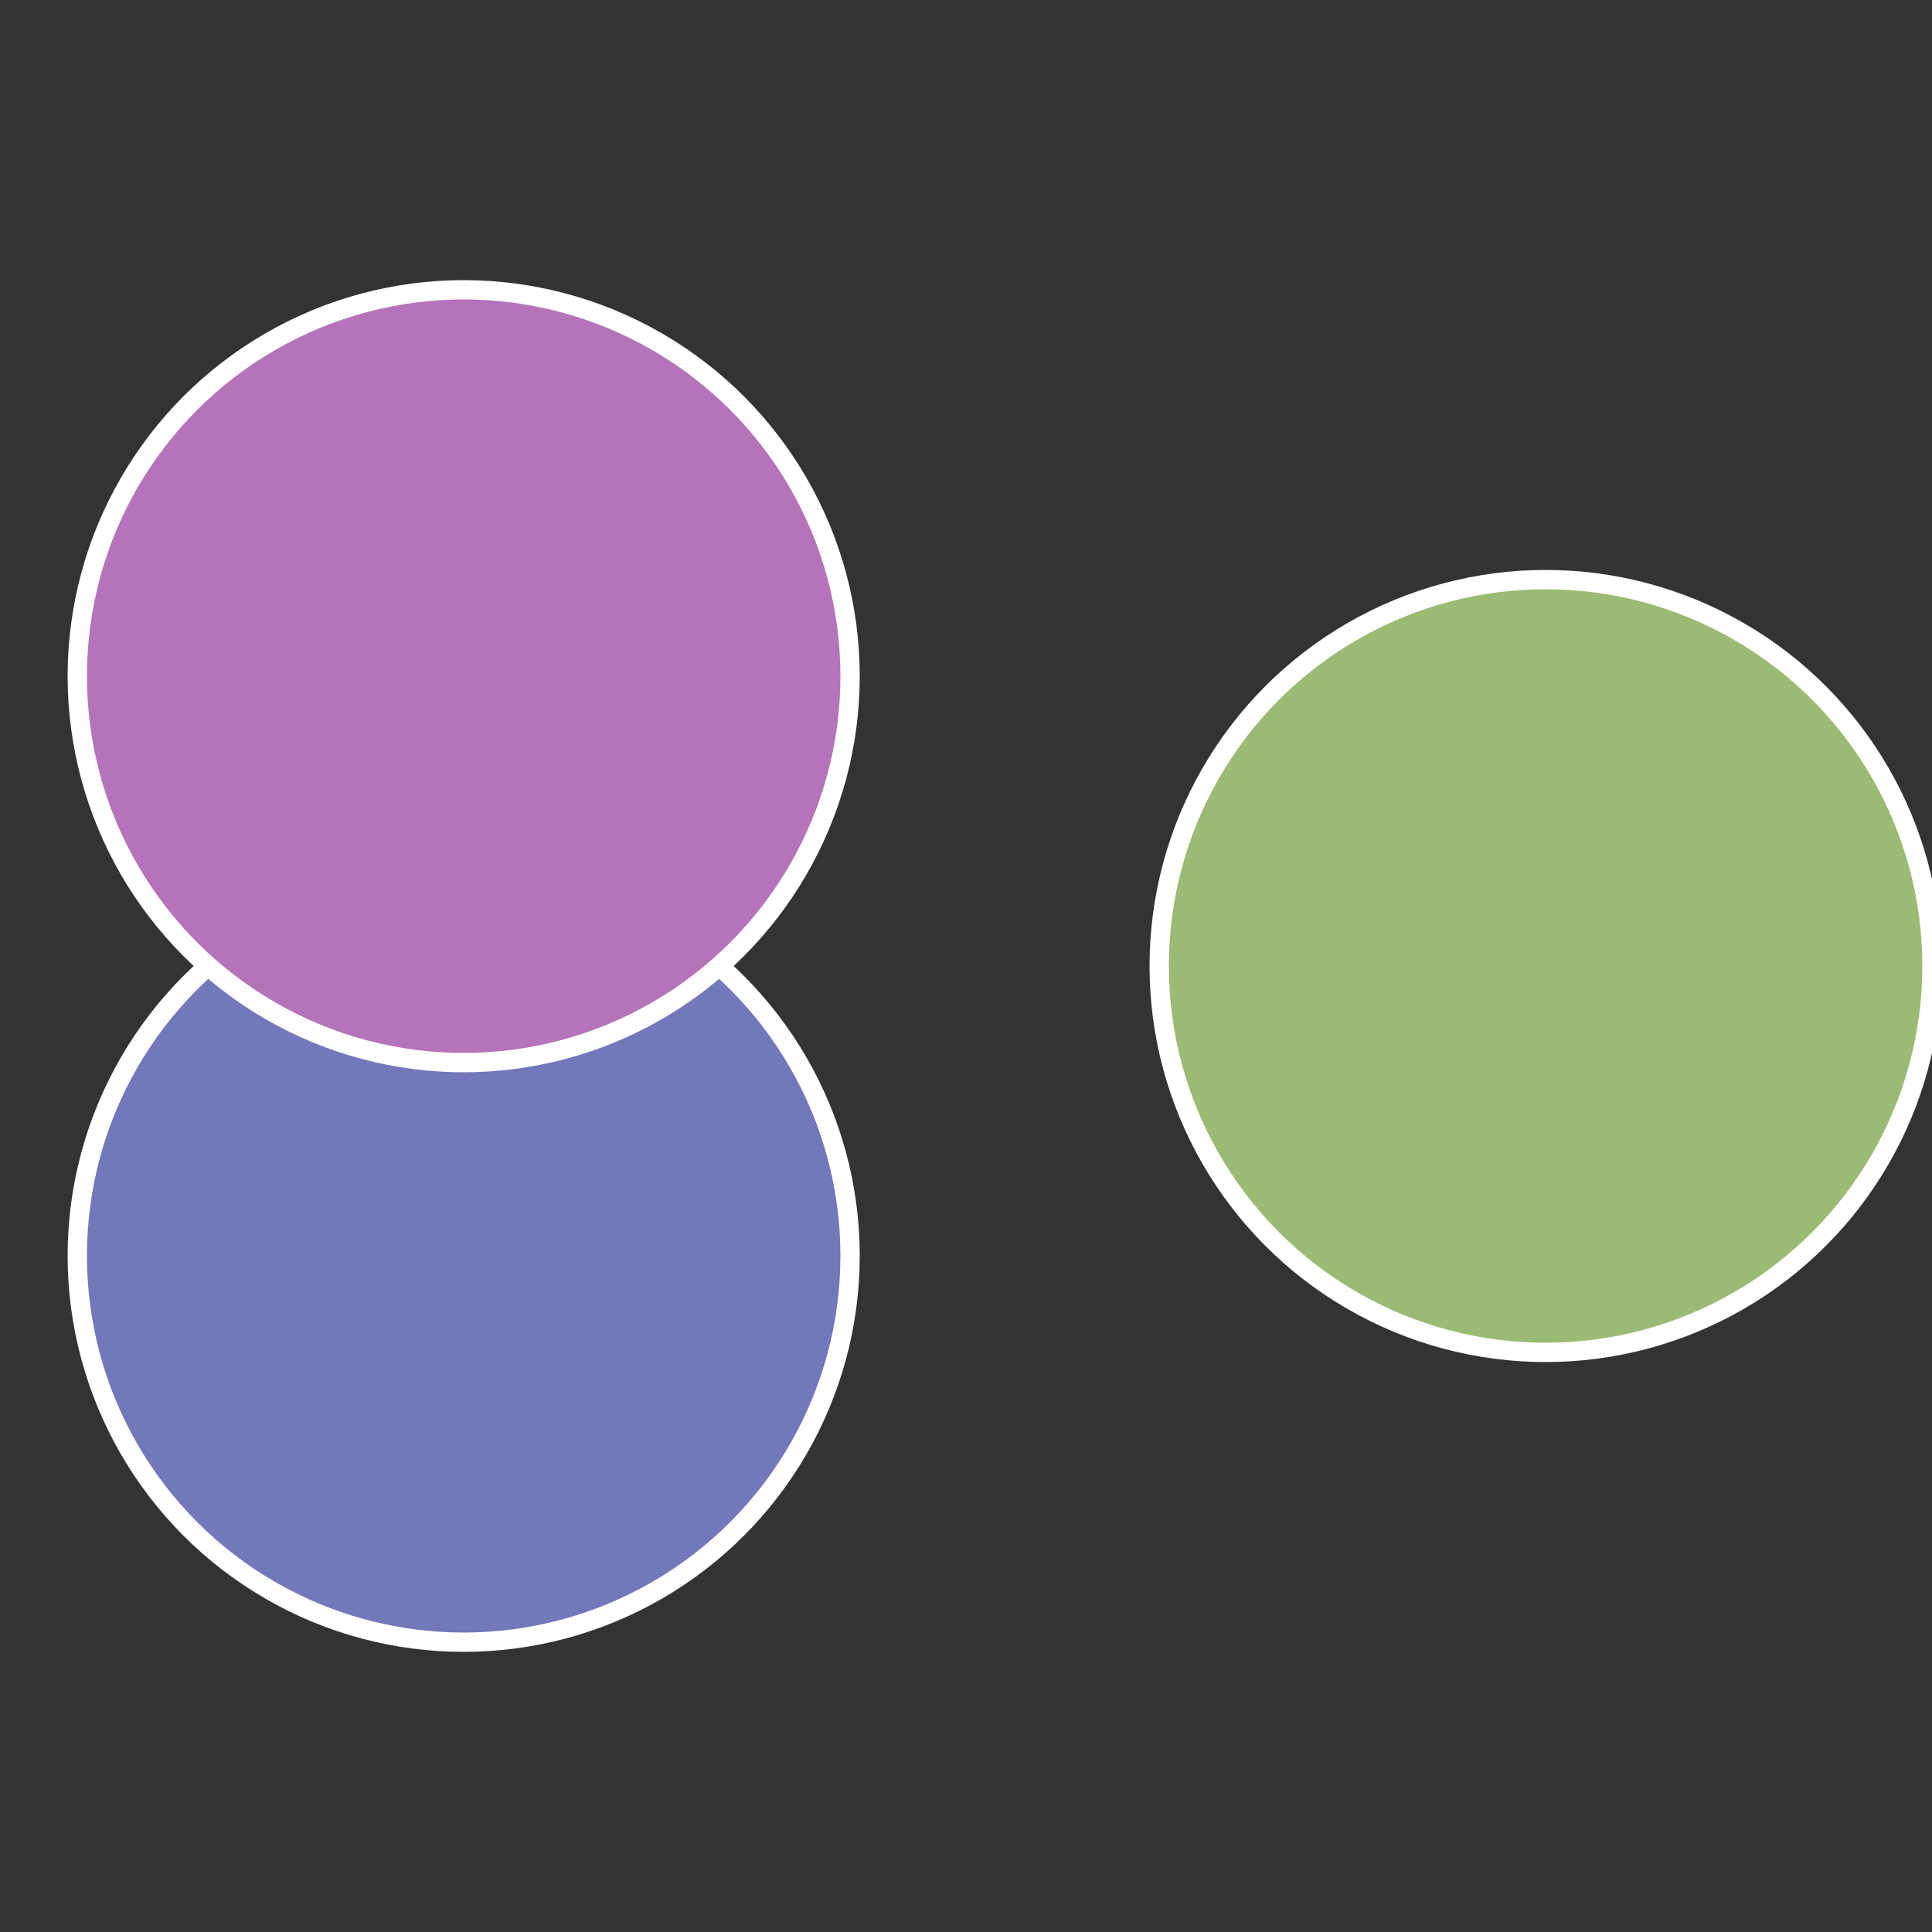
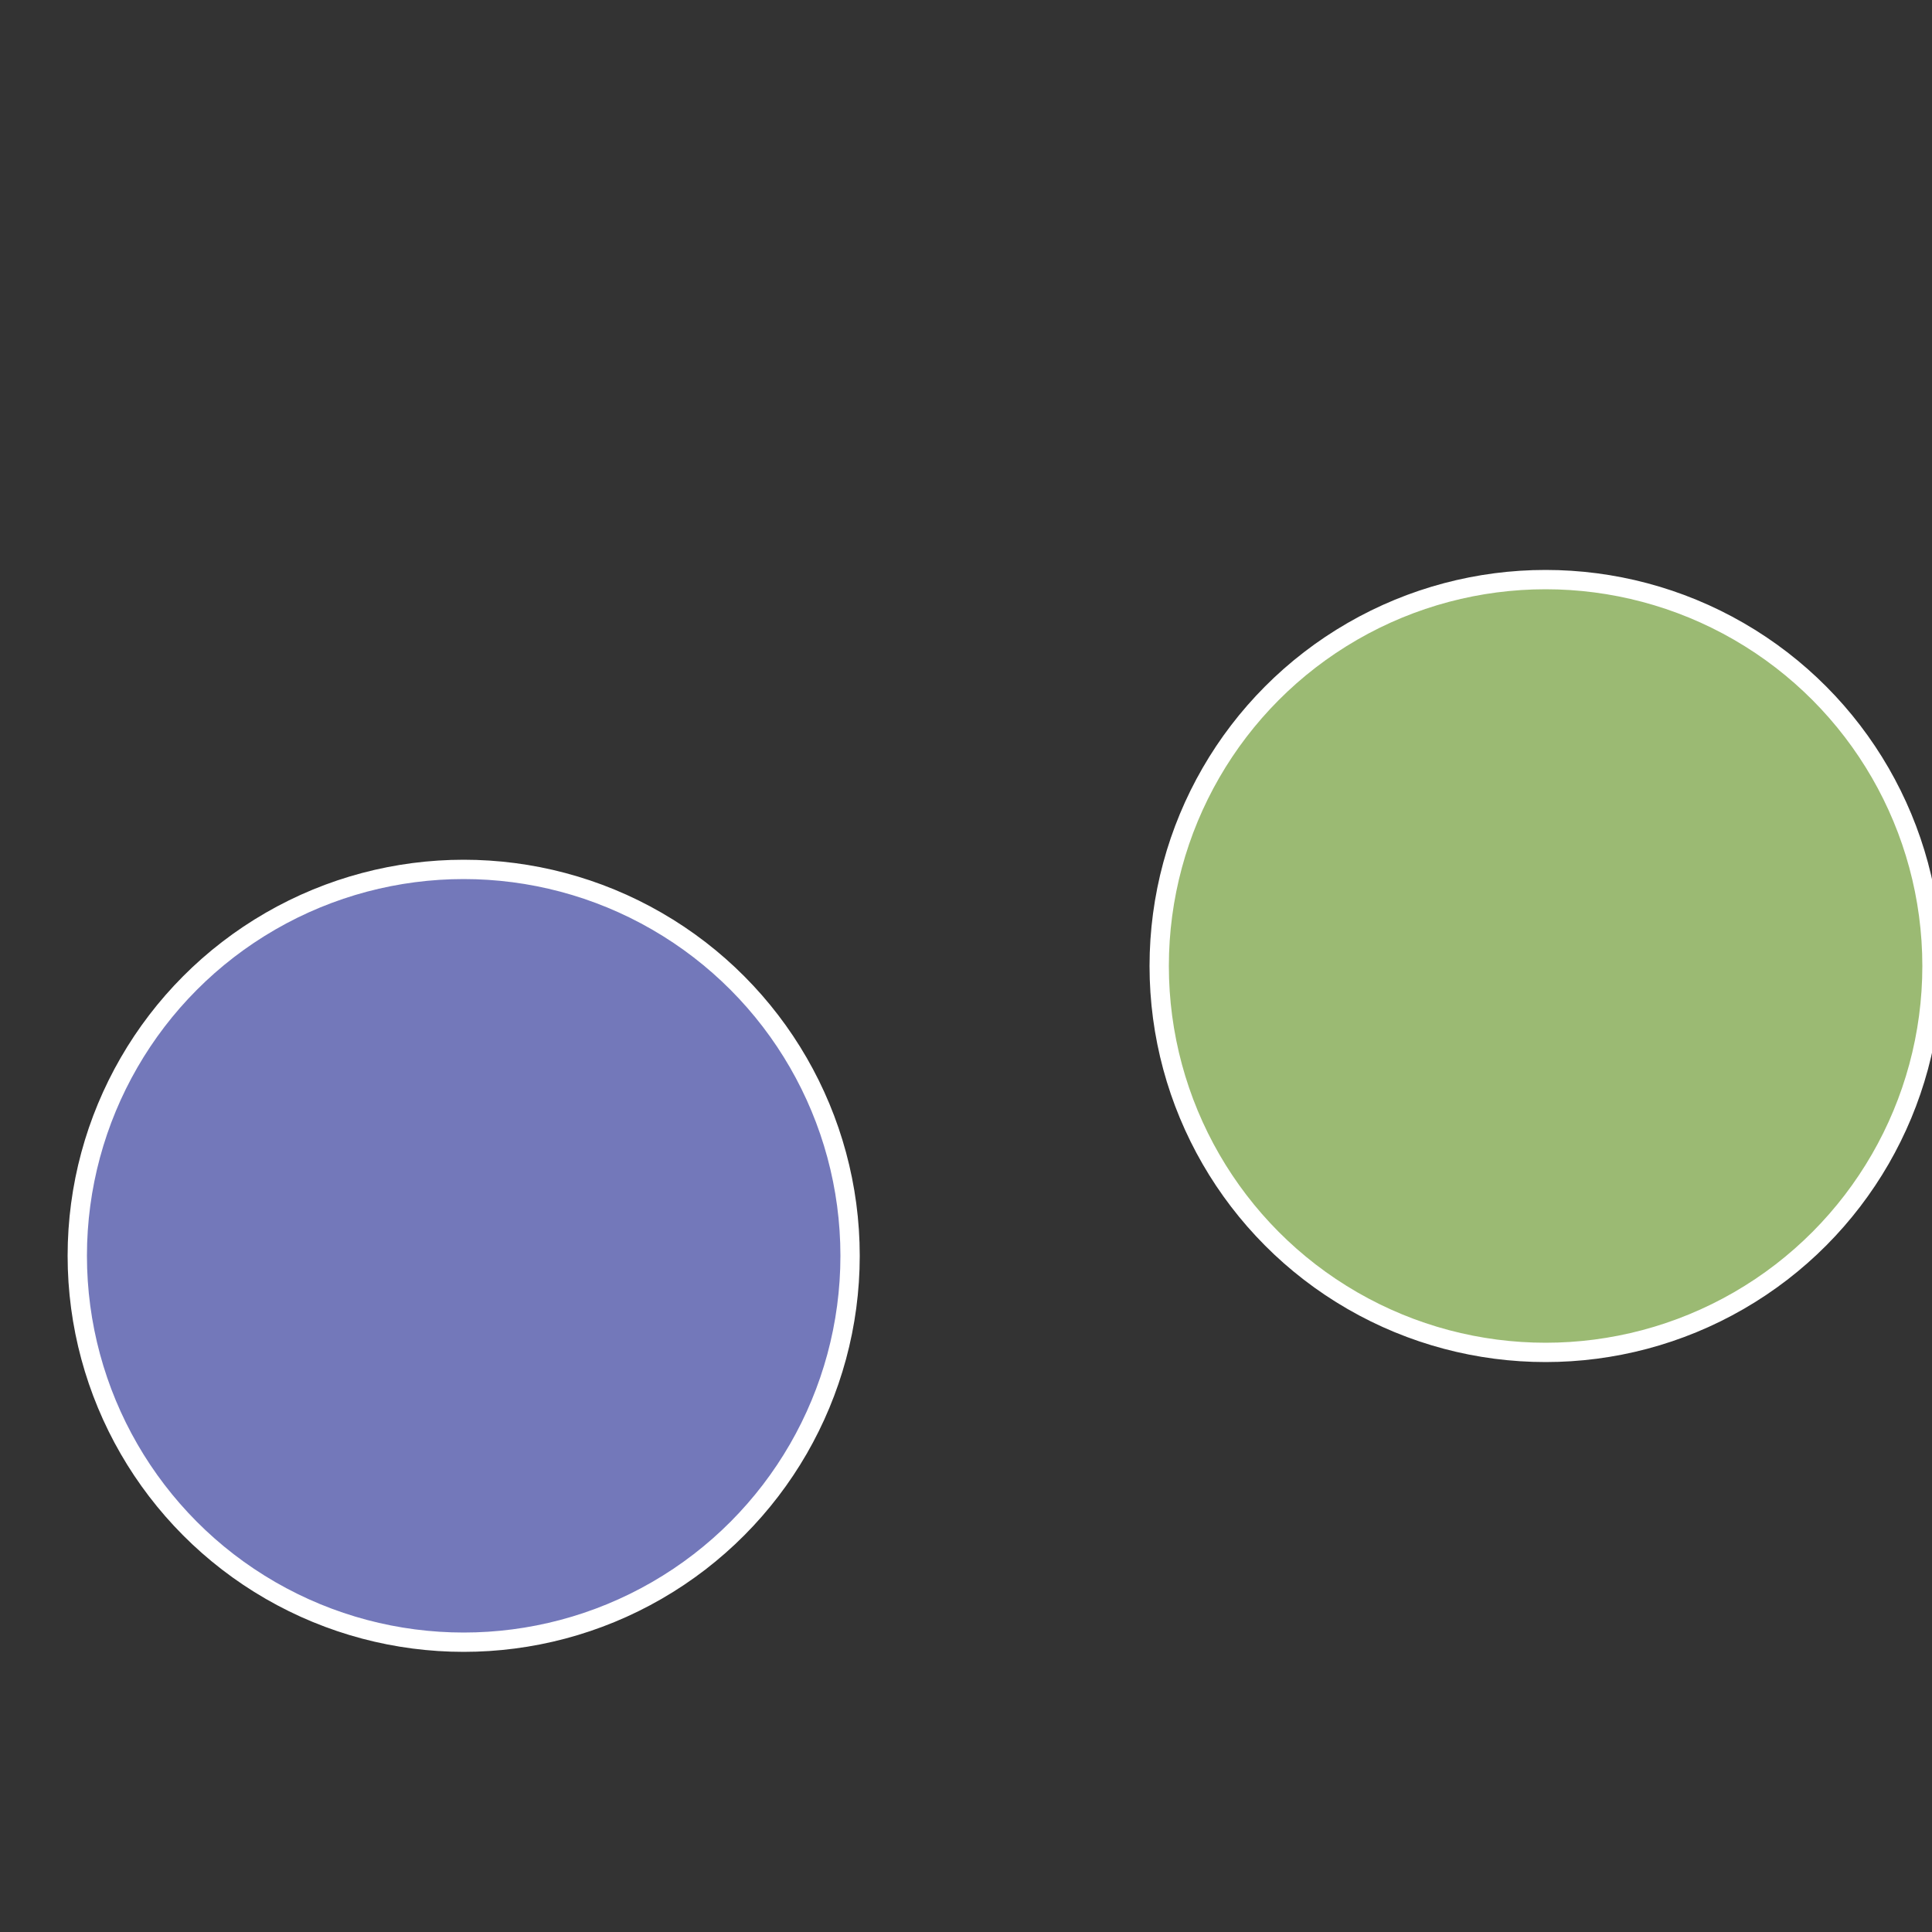
<svg xmlns="http://www.w3.org/2000/svg" width="500" height="500" viewBox="-1 -1 2 2">
  <rect x="-1" y="-1" width="2" height="2" fill="#333333" stroke="none" />
  <circle cx="0.6" cy="0" r="0.4" fill="#9bba73" stroke="#fff" stroke-width="1%" />
  <circle cx="-0.52" cy="0.3" r="0.4" fill="#7378ba" stroke="#fff" stroke-width="1%" />
-   <circle cx="-0.52" cy="-0.3" r="0.4" fill="#b573ba" stroke="#fff" stroke-width="1%" />
</svg>